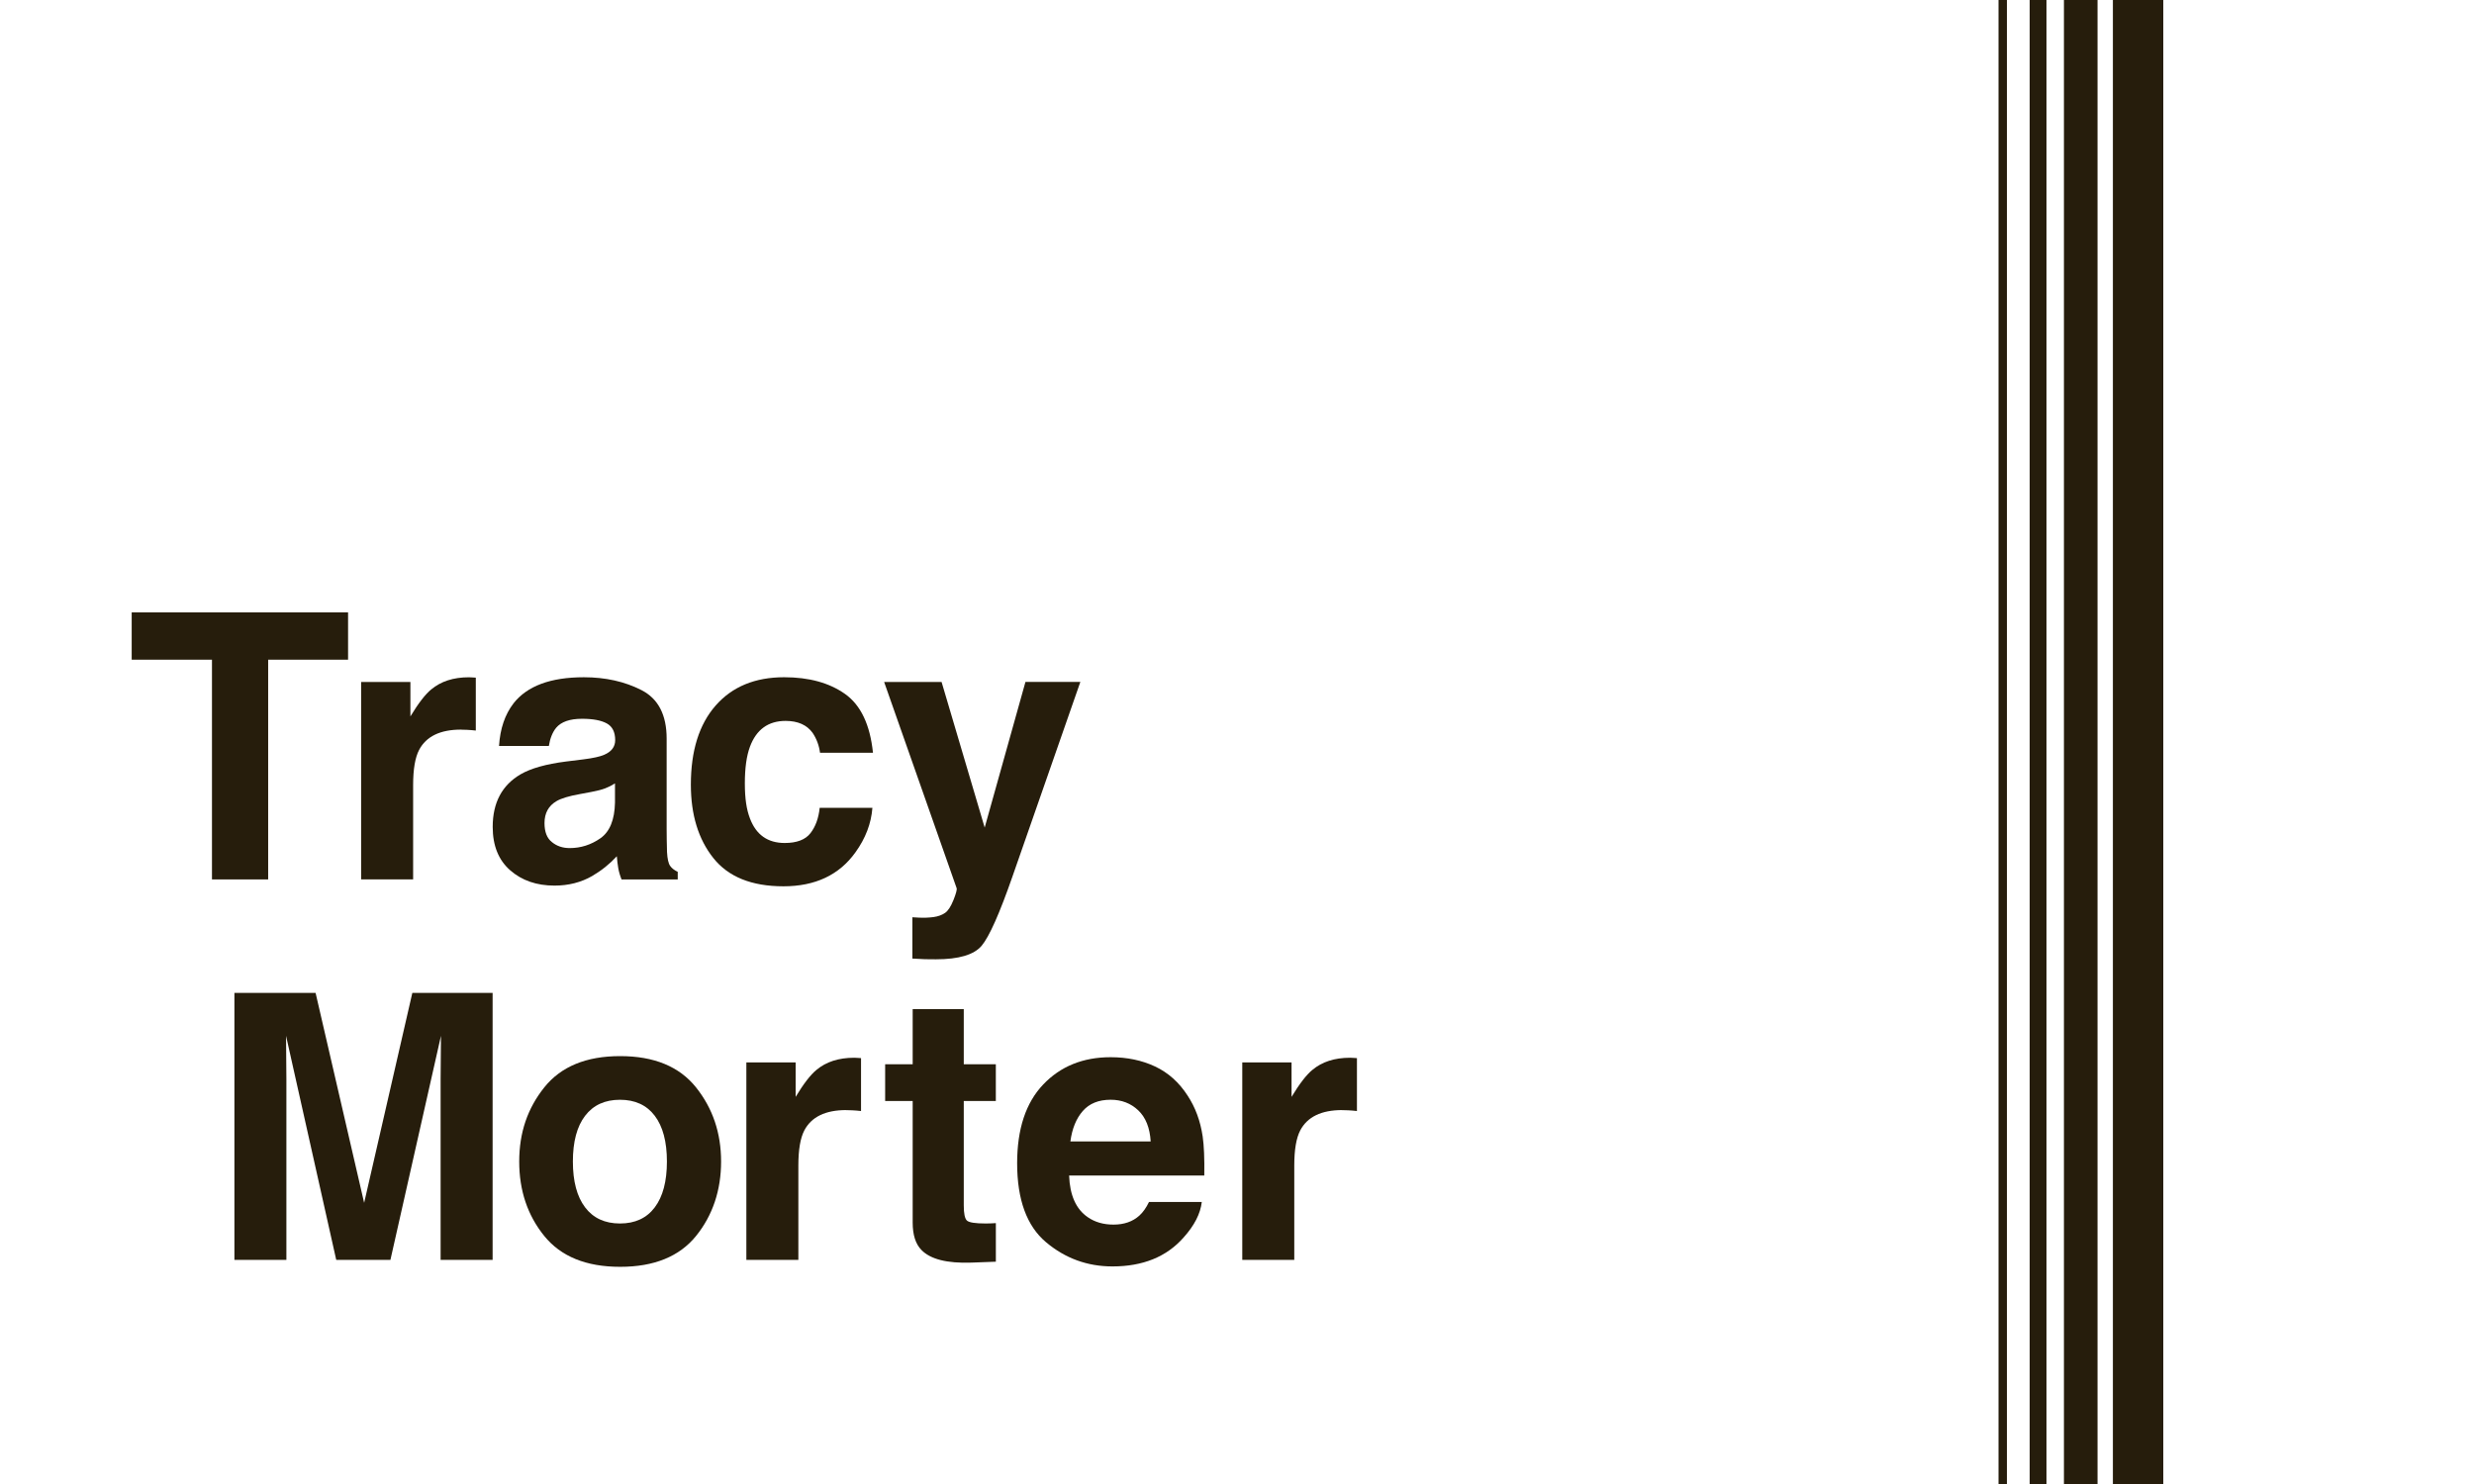
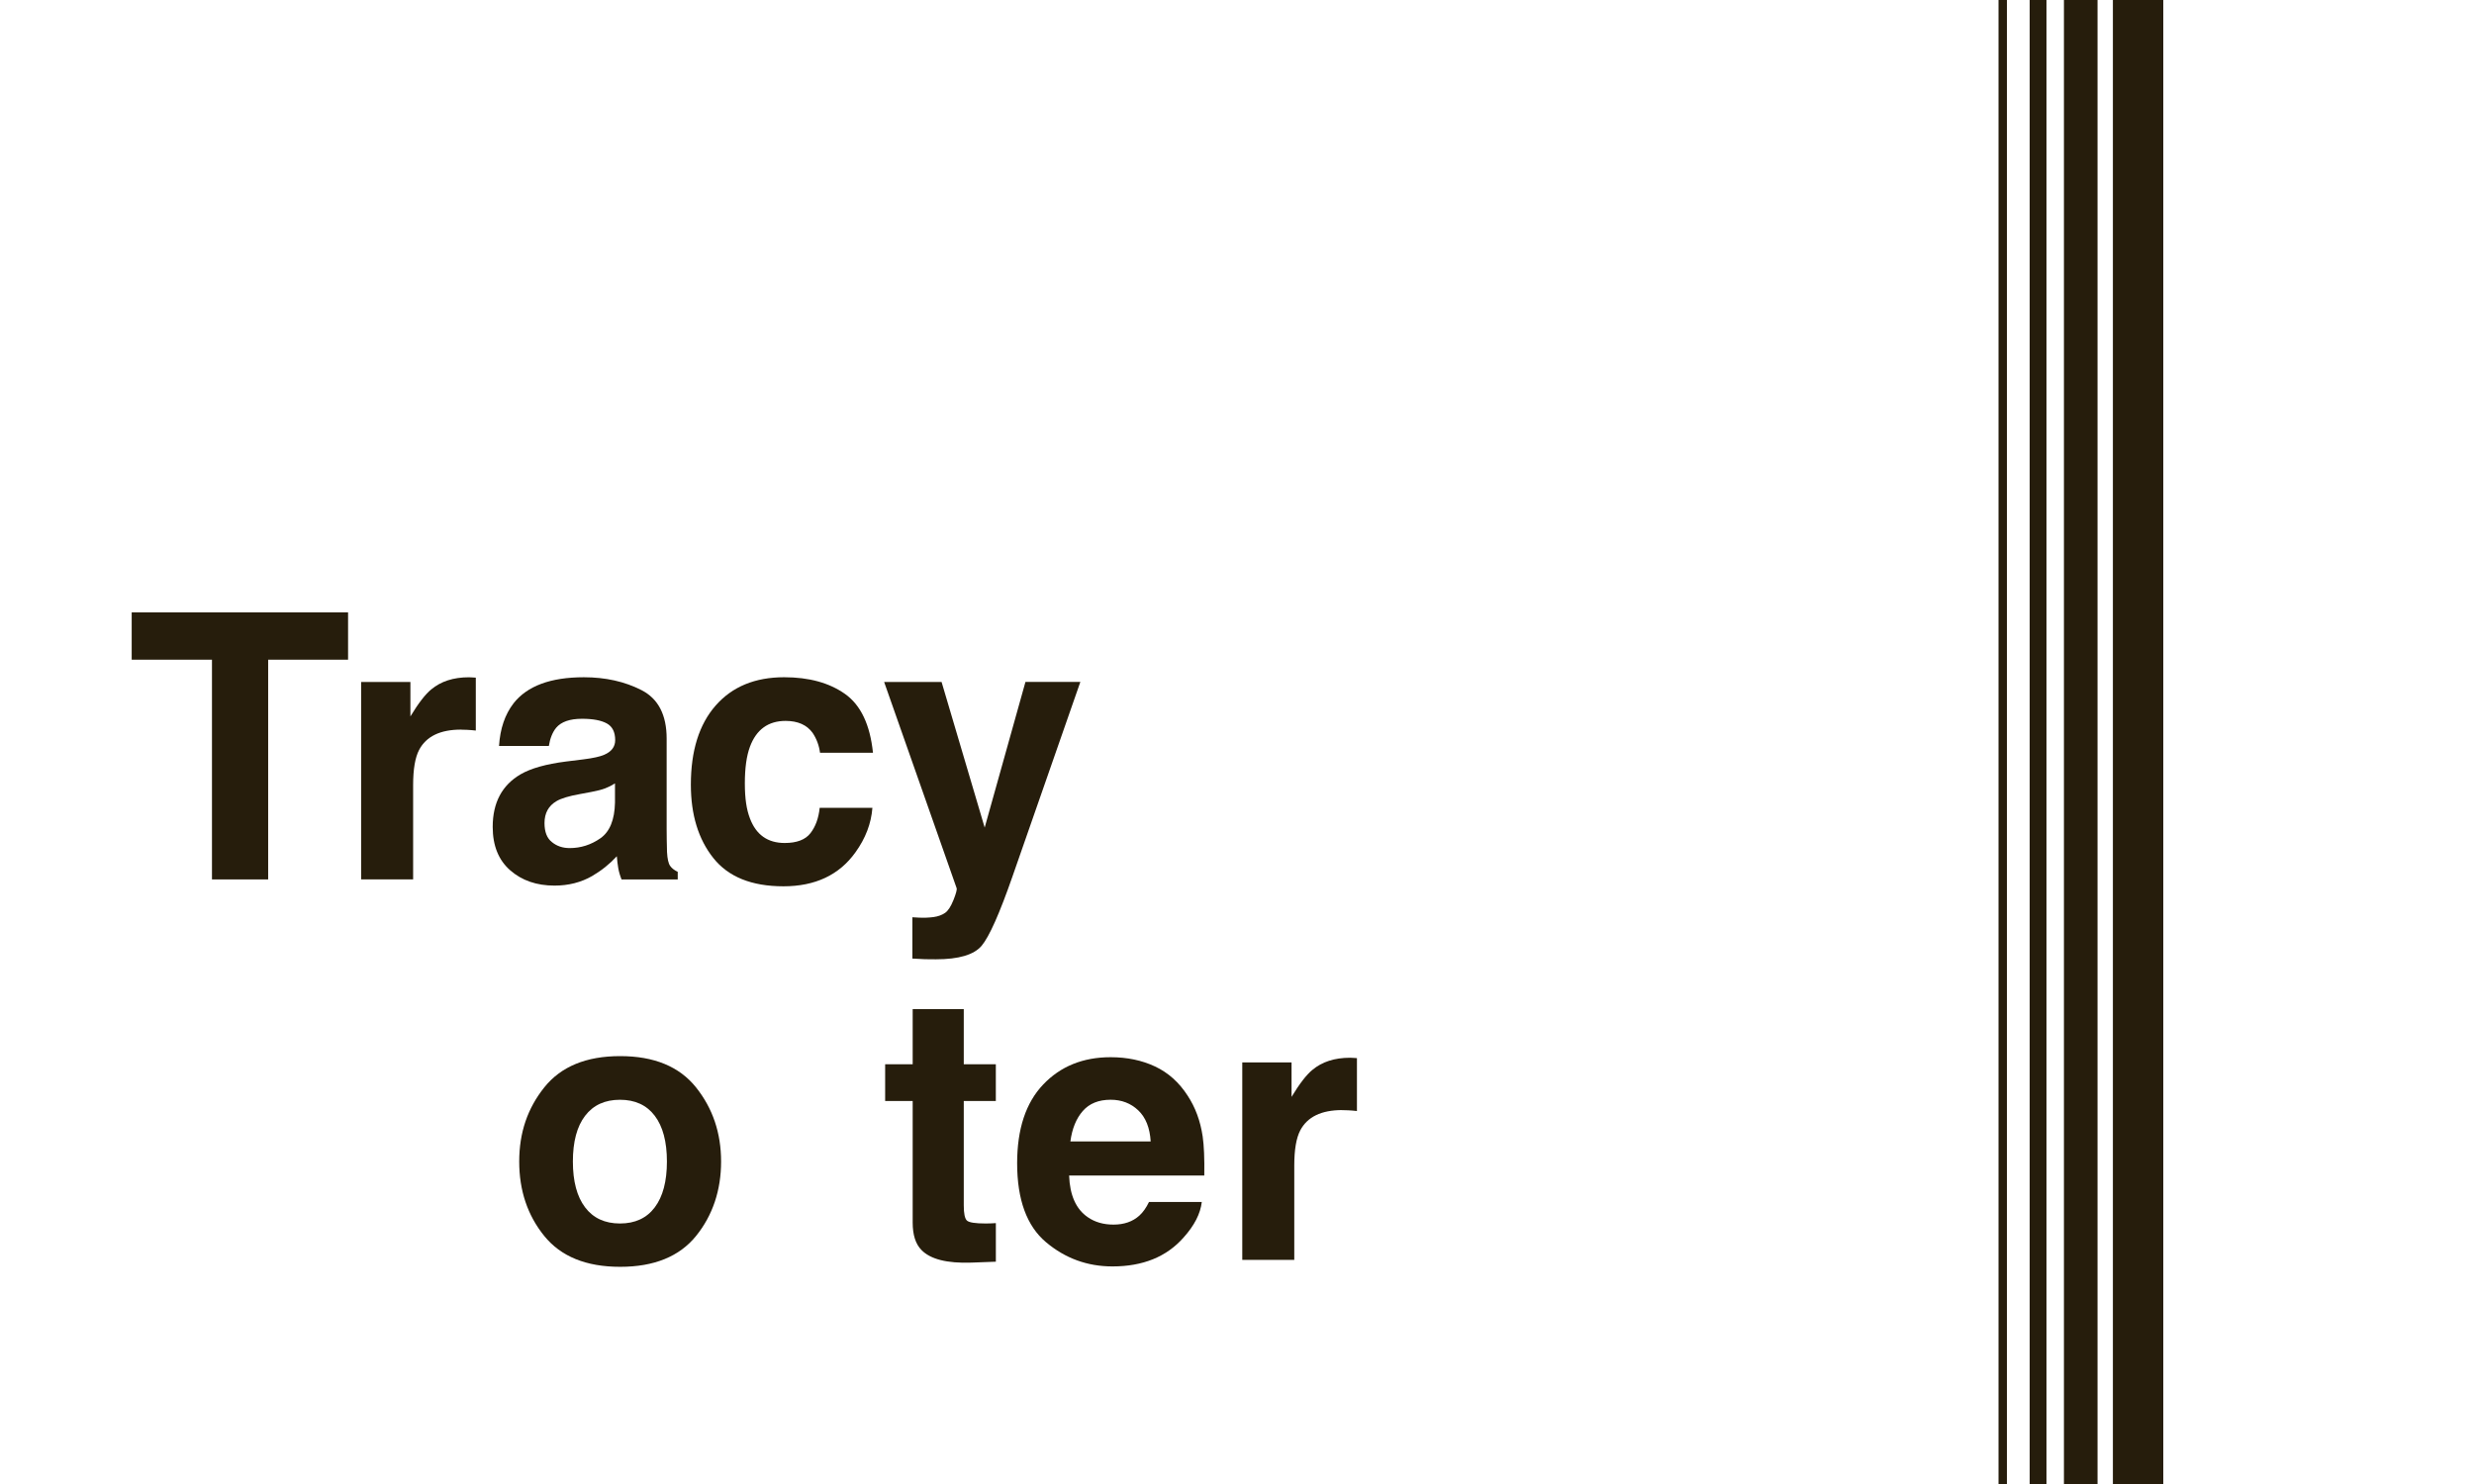
<svg xmlns="http://www.w3.org/2000/svg" id="Layer_1" viewBox="0 0 1000 600">
  <defs>
    <style>.cls-1{fill:#261d0c;}</style>
  </defs>
  <rect class="cls-1" x="820.4" y="-384.54" width="6.79" height="1018.36" />
  <rect class="cls-1" x="834.25" y="-384.54" width="13.58" height="1018.36" />
  <rect class="cls-1" x="854.04" y="-384.54" width="20.37" height="1018.36" />
  <rect class="cls-1" x="807.81" y="-384.54" width="3.39" height="1018.36" />
  <path class="cls-1" d="M140.69,247.6v19.12h-32.3v88.84h-22.71v-88.84h-32.45v-19.12h87.45Z" />
  <path class="cls-1" d="M186.33,294.99c-8.4,0-14.04,2.74-16.92,8.2-1.61,3.08-2.42,7.81-2.42,14.21v38.16h-21.02v-79.83h19.92v13.92c3.22-5.32,6.03-8.96,8.42-10.91,3.91-3.27,8.98-4.91,15.23-4.91.39,0,.72.01.99.04.27.03.87.06,1.79.11v21.39c-1.32-.15-2.49-.24-3.52-.29-1.03-.05-1.86-.07-2.49-.07Z" />
  <path class="cls-1" d="M207.57,284.37c5.52-7.03,14.99-10.55,28.42-10.55,8.74,0,16.5,1.73,23.29,5.2,6.79,3.47,10.18,10.01,10.18,19.63v36.62c0,2.54.05,5.62.15,9.23.15,2.74.56,4.59,1.25,5.57.68.98,1.71,1.78,3.08,2.42v3.08h-22.71c-.64-1.61-1.07-3.12-1.32-4.54-.25-1.42-.44-3.03-.59-4.83-2.88,3.12-6.2,5.79-9.96,7.98-4.49,2.59-9.57,3.88-15.23,3.88-7.23,0-13.2-2.06-17.91-6.19-4.71-4.12-7.07-9.97-7.07-17.54,0-9.81,3.78-16.92,11.35-21.31,4.15-2.39,10.25-4.1,18.31-5.13l7.1-.88c3.86-.49,6.62-1.1,8.28-1.83,2.98-1.27,4.47-3.25,4.47-5.93,0-3.27-1.14-5.53-3.41-6.77s-5.6-1.87-10-1.87c-4.93,0-8.42,1.22-10.47,3.66-1.46,1.81-2.44,4.25-2.93,7.32h-20.14c.44-6.98,2.39-12.72,5.86-17.21ZM223.09,340.47c1.95,1.61,4.35,2.42,7.18,2.42,4.49,0,8.63-1.32,12.41-3.96,3.78-2.64,5.75-7.45,5.9-14.43v-7.76c-1.32.83-2.65,1.5-3.99,2.01-1.34.51-3.19.99-5.53,1.43l-4.69.88c-4.39.78-7.54,1.73-9.45,2.86-3.22,1.9-4.83,4.86-4.83,8.86,0,3.57,1,6.13,3,7.69Z" />
  <path class="cls-1" d="M352.85,304.36h-21.39c-.39-2.98-1.39-5.66-3-8.06-2.34-3.22-5.98-4.83-10.91-4.83-7.03,0-11.84,3.49-14.43,10.47-1.37,3.71-2.05,8.64-2.05,14.79s.68,10.57,2.05,14.14c2.49,6.64,7.18,9.96,14.06,9.96,4.88,0,8.35-1.32,10.4-3.96s3.3-6.05,3.74-10.25h21.31c-.49,6.35-2.78,12.35-6.88,18.02-6.54,9.13-16.24,13.7-29.08,13.7s-22.29-3.81-28.34-11.43c-6.06-7.62-9.08-17.5-9.08-29.66,0-13.72,3.34-24.39,10.03-32.01,6.69-7.62,15.92-11.43,27.69-11.43,10.01,0,18.2,2.25,24.57,6.74,6.37,4.49,10.14,12.43,11.32,23.8Z" />
  <path class="cls-1" d="M398.01,334.61l16.48-58.89h22.19l-27.39,78.52c-5.27,15.14-9.45,24.52-12.52,28.16-3.08,3.64-9.23,5.46-18.46,5.46-1.86,0-3.35-.01-4.47-.04-1.12-.03-2.81-.11-5.05-.26v-16.7l2.64.15c2.05.1,4,.02,5.86-.22,1.85-.25,3.42-.81,4.69-1.68,1.22-.83,2.35-2.56,3.41-5.2,1.05-2.64,1.48-4.25,1.28-4.83l-29.3-83.35h23.22l17.43,58.89Z" />
-   <path class="cls-1" d="M115.77,509.39h-21.02v-107.96h32.81l19.63,84.89,19.48-84.89h32.45v107.96h-21.02v-73.02c0-2.1.02-5.04.07-8.83.05-3.78.07-6.7.07-8.75l-20.43,90.6h-21.9l-20.29-90.6c0,2.05.02,4.97.07,8.75.05,3.78.07,6.73.07,8.83v73.02Z" />
  <path class="cls-1" d="M281.36,439.67c6.74,8.45,10.11,18.43,10.11,29.96s-3.37,21.74-10.11,30.07c-6.74,8.33-16.97,12.49-30.69,12.49s-23.95-4.16-30.69-12.49c-6.74-8.32-10.11-18.35-10.11-30.07s3.37-21.51,10.11-29.96c6.74-8.45,16.97-12.67,30.69-12.67s23.95,4.22,30.69,12.67ZM250.6,444.65c-6.1,0-10.8,2.16-14.1,6.48s-4.94,10.49-4.94,18.49,1.65,14.19,4.94,18.53c3.3,4.35,7.99,6.52,14.1,6.52s10.79-2.17,14.06-6.52c3.27-4.34,4.91-10.52,4.91-18.53s-1.64-14.17-4.91-18.49c-3.27-4.32-7.96-6.48-14.06-6.48Z" />
-   <path class="cls-1" d="M342.04,448.82c-8.4,0-14.04,2.74-16.92,8.2-1.61,3.08-2.42,7.81-2.42,14.21v38.16h-21.02v-79.83h19.92v13.92c3.22-5.32,6.03-8.96,8.42-10.91,3.91-3.27,8.98-4.91,15.23-4.91.39,0,.72.01.99.04.27.03.87.06,1.79.11v21.39c-1.32-.15-2.49-.24-3.52-.29-1.03-.05-1.86-.07-2.49-.07Z" />
  <path class="cls-1" d="M402.53,494.52v15.6l-9.89.37c-9.86.34-16.6-1.37-20.21-5.13-2.34-2.39-3.52-6.08-3.52-11.06v-49.15h-11.13v-14.87h11.13v-22.27h20.65v22.27h12.96v14.87h-12.96v42.19c0,3.27.41,5.31,1.25,6.12.83.81,3.37,1.21,7.62,1.21.63,0,1.31-.01,2.01-.04.71-.02,1.4-.06,2.09-.11Z" />
  <path class="cls-1" d="M485.77,485.95c-.54,4.74-3,9.55-7.4,14.43-6.84,7.76-16.41,11.65-28.71,11.65-10.16,0-19.12-3.27-26.88-9.81-7.76-6.54-11.65-17.19-11.65-31.93,0-13.82,3.5-24.41,10.51-31.79,7.01-7.37,16.1-11.06,27.28-11.06,6.64,0,12.62,1.25,17.94,3.74,5.32,2.49,9.72,6.42,13.18,11.79,3.12,4.74,5.15,10.23,6.08,16.48.54,3.66.76,8.94.66,15.82h-54.64c.29,8.01,2.81,13.62,7.54,16.85,2.88,2,6.35,3,10.4,3,4.3,0,7.79-1.22,10.47-3.66,1.46-1.32,2.76-3.15,3.88-5.49h21.31ZM465.11,461.49c-.34-5.52-2.01-9.7-5.02-12.56s-6.73-4.29-11.17-4.29c-4.83,0-8.58,1.51-11.24,4.54-2.66,3.03-4.33,7.13-5.02,12.3h32.45Z" />
  <path class="cls-1" d="M542.49,448.82c-8.4,0-14.04,2.74-16.92,8.2-1.61,3.08-2.42,7.81-2.42,14.21v38.16h-21.02v-79.83h19.92v13.92c3.22-5.32,6.03-8.96,8.42-10.91,3.91-3.27,8.98-4.91,15.23-4.91.39,0,.72.01.99.04.27.03.87.06,1.79.11v21.39c-1.32-.15-2.49-.24-3.52-.29-1.03-.05-1.86-.07-2.49-.07Z" />
</svg>